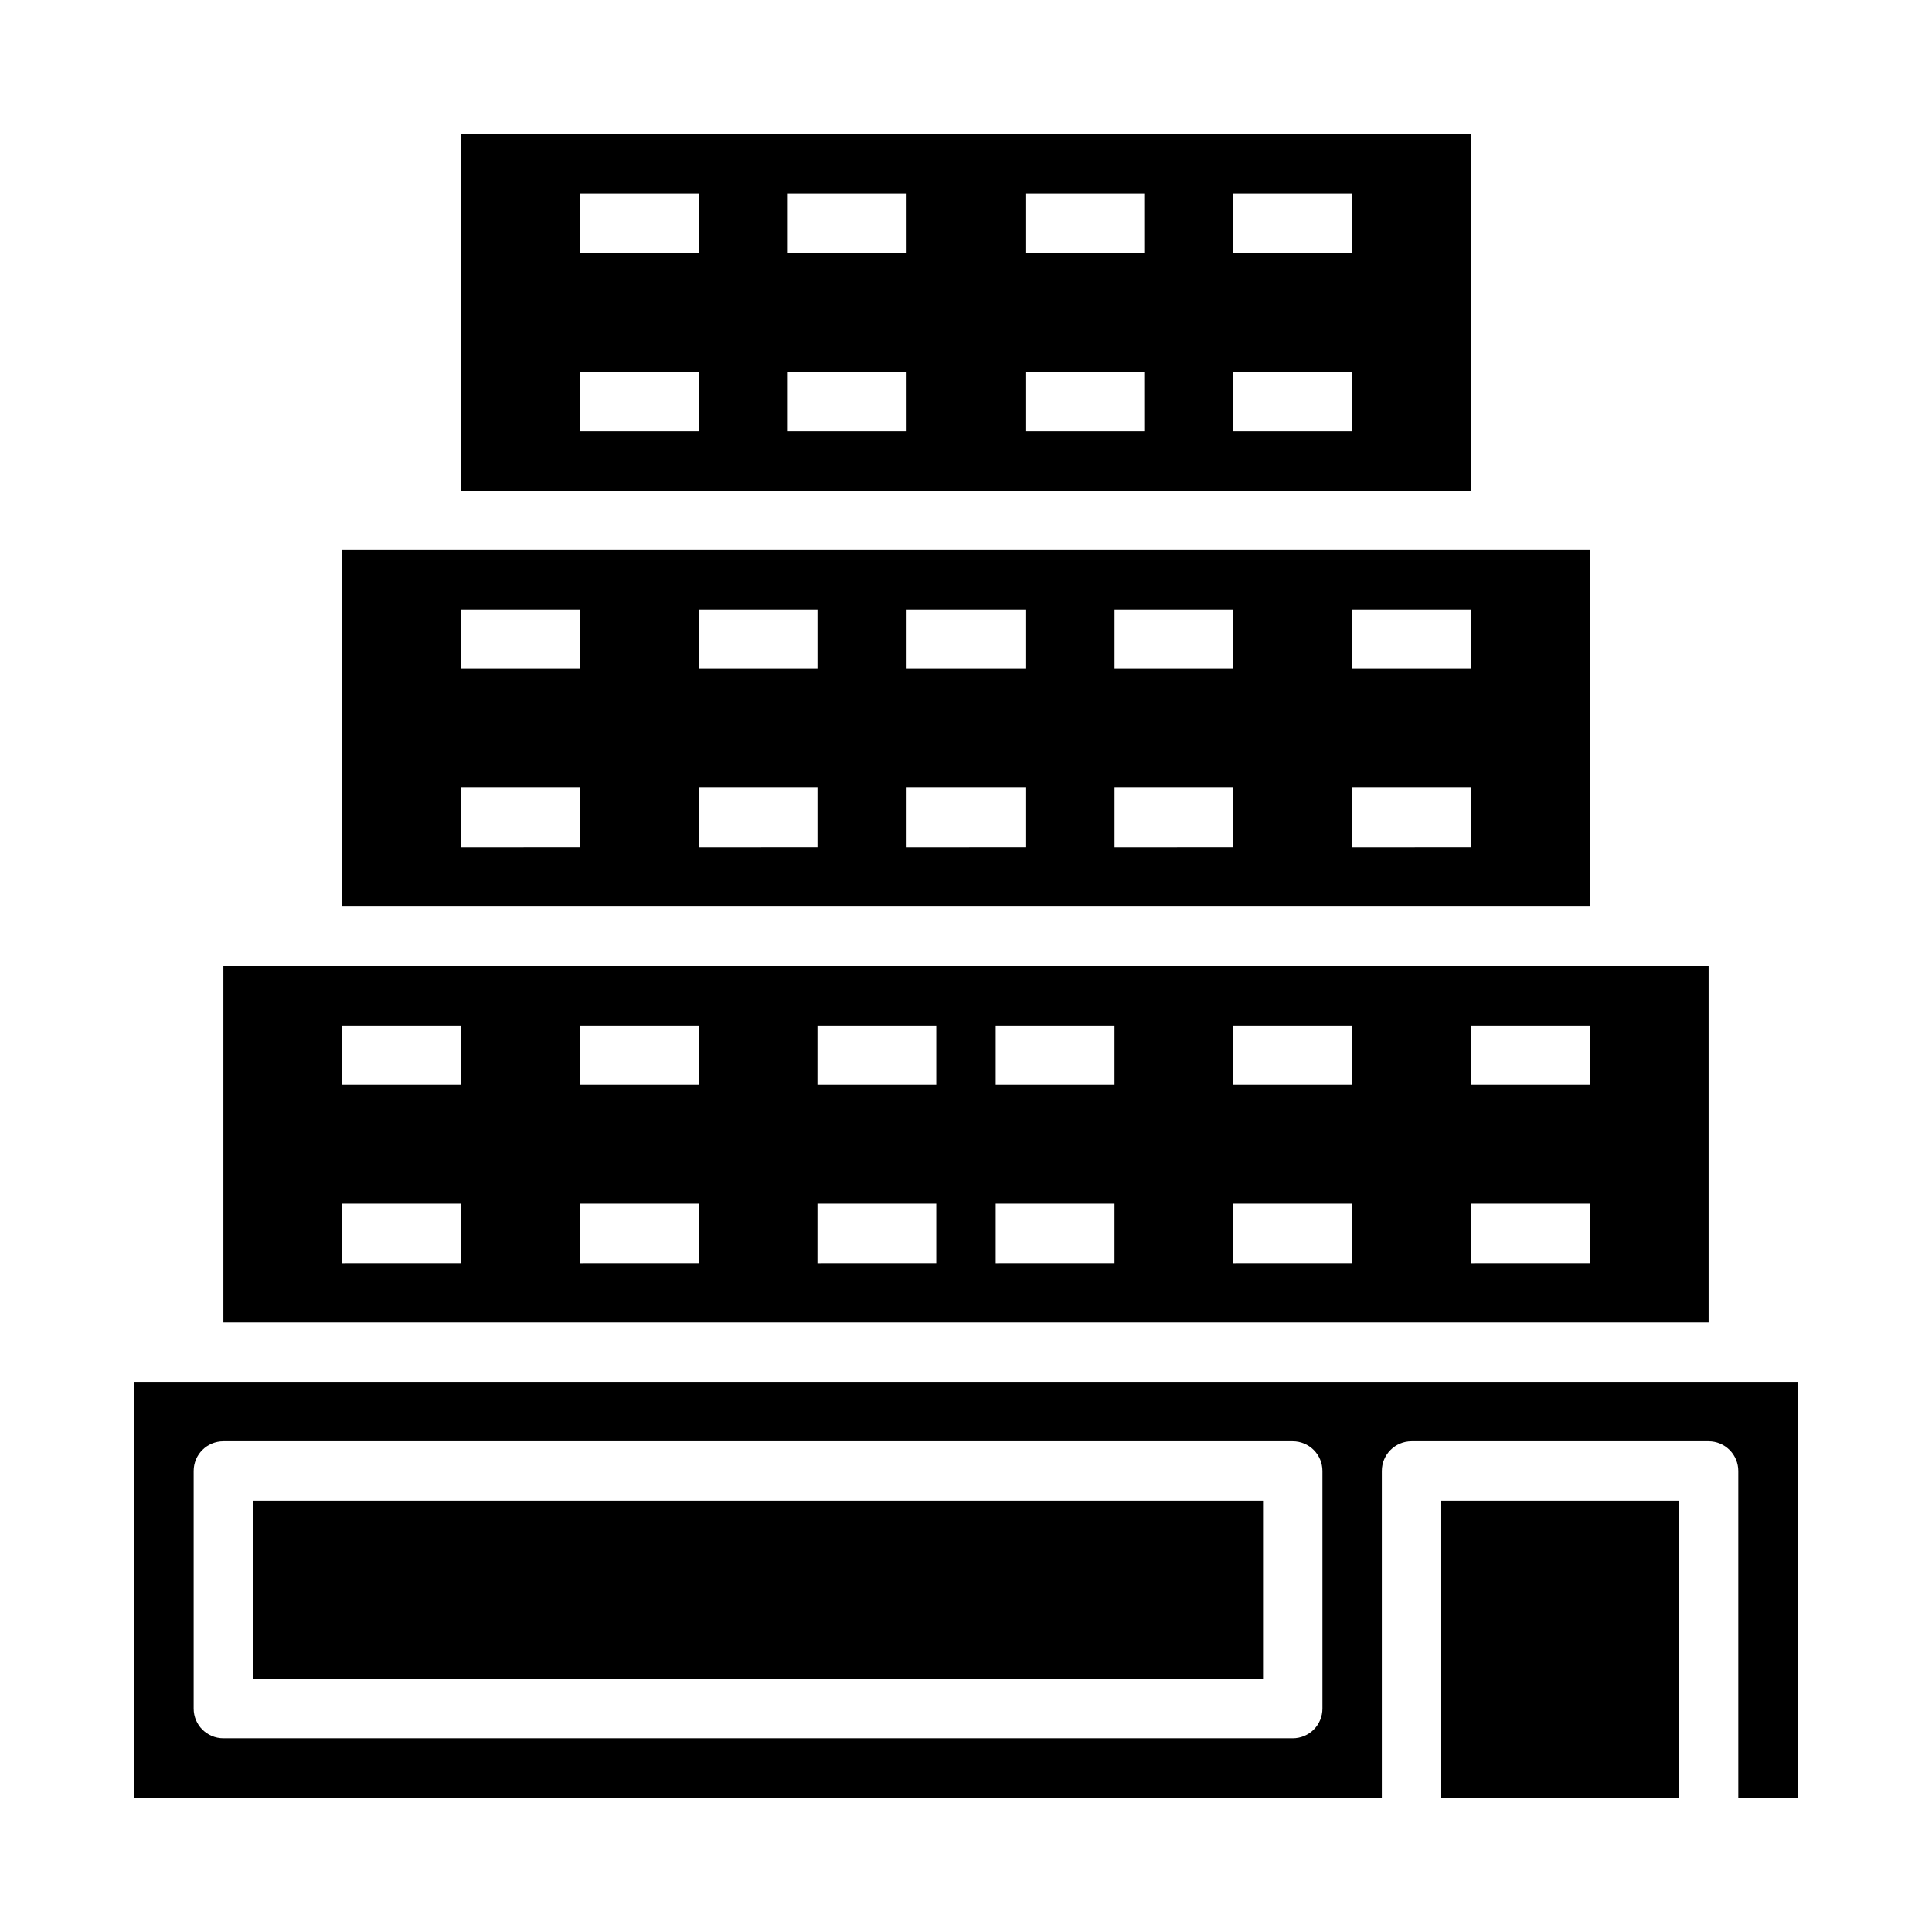
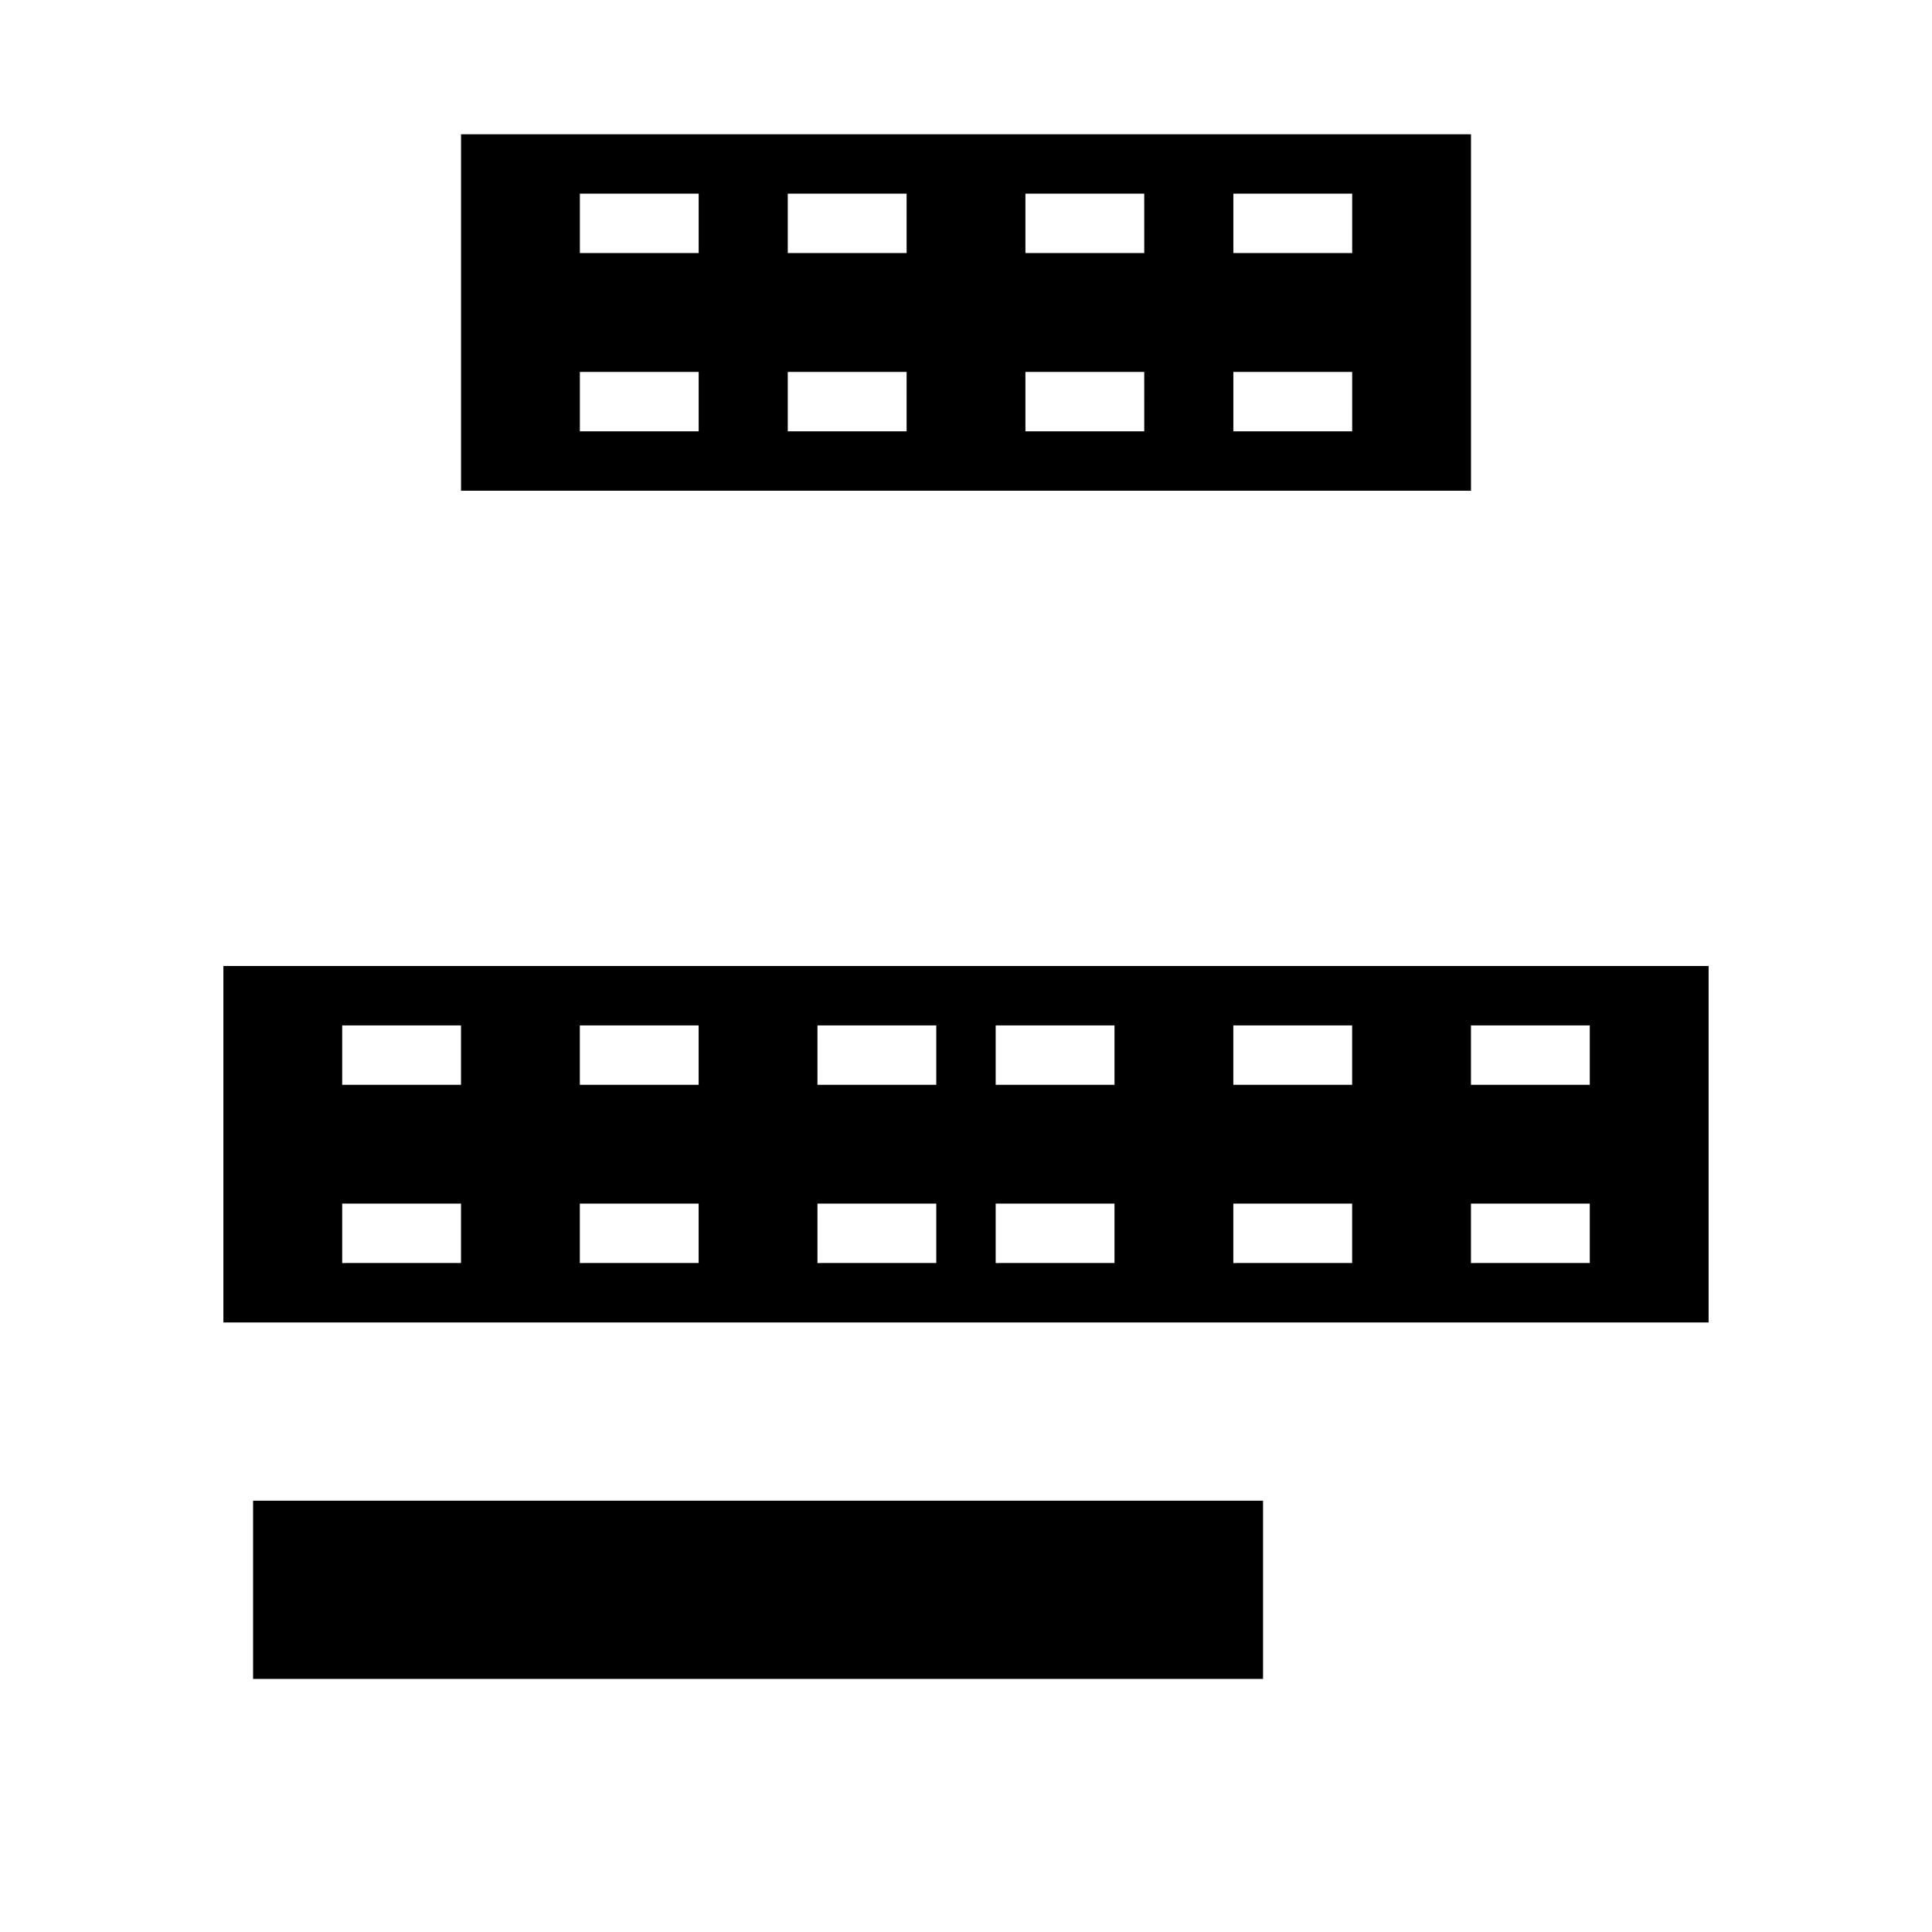
<svg xmlns="http://www.w3.org/2000/svg" fill="#000000" width="800px" height="800px" version="1.1" viewBox="144 144 512 512">
  <g>
    <path d="m211.07 541.7h267.65v47.23h-267.65z" />
-     <path d="m620.41 620.41v-110.21h-440.83v110.21h330.62v-86.59c0-4.348 3.523-7.875 7.871-7.875h78.723c2.086 0 4.09 0.832 5.566 2.309 1.473 1.477 2.305 3.477 2.305 5.566v86.59zm-125.95-23.613c0 2.086-0.828 4.09-2.305 5.566-1.477 1.473-3.477 2.305-5.566 2.305h-283.39c-4.348 0-7.875-3.523-7.875-7.871v-62.977c0-4.348 3.527-7.875 7.875-7.875h283.39c2.09 0 4.09 0.832 5.566 2.309 1.477 1.477 2.305 3.477 2.305 5.566z" />
-     <path d="m525.95 541.7h62.977v78.719h-62.977z" />
-     <path d="m234.69 289.79v94.465h330.62v-94.465zm267.65 15.742h31.488v15.742l-31.488 0.004zm0 47.23h31.488v15.742l-31.488 0.008zm-62.977-47.23h31.488v15.742l-31.488 0.004zm0 47.23h31.488v15.742l-31.488 0.008zm-55.105-47.23h31.488v15.742l-31.488 0.004zm0 47.23h31.488v15.742l-31.488 0.008zm-55.105-47.23h31.488v15.742l-31.488 0.004zm0 47.23h31.488v15.742l-31.488 0.008zm-62.977-47.23h31.488v15.742l-31.484 0.004zm0 47.23h31.488v15.742l-31.484 0.008z" />
    <path d="m266.18 179.58v94.465h267.65v-94.465zm62.977 78.719h-31.488v-15.742h31.488zm0-47.23h-31.488v-15.746h31.488zm55.105 47.23h-31.492v-15.742h31.488zm0-47.23h-31.492v-15.746h31.488zm62.977 47.23h-31.492v-15.742h31.488zm0-47.23h-31.492v-15.746h31.488zm55.105 47.23h-31.492v-15.742h31.488zm0-47.23h-31.492v-15.746h31.488z" />
    <path d="m203.2 400v94.461h393.6v-94.461zm330.62 15.742h31.488v15.742l-31.488 0.004zm0 47.23h31.488v15.742l-31.488 0.004zm-62.977-47.23h31.488v15.742l-31.488 0.004zm0 47.23h31.488v15.742l-31.488 0.004zm-62.977-47.23h31.488v15.742l-31.488 0.004zm0 47.23h31.488v15.742l-31.488 0.004zm-47.23-47.23h31.488v15.742l-31.492 0.004zm0 47.23h31.488v15.742l-31.492 0.004zm-62.977-47.23h31.488v15.742l-31.488 0.004zm0 47.23h31.488v15.742l-31.488 0.004zm-62.977-47.23h31.488v15.742l-31.488 0.004zm0 47.23h31.488v15.742l-31.488 0.004z" />
  </g>
</svg>